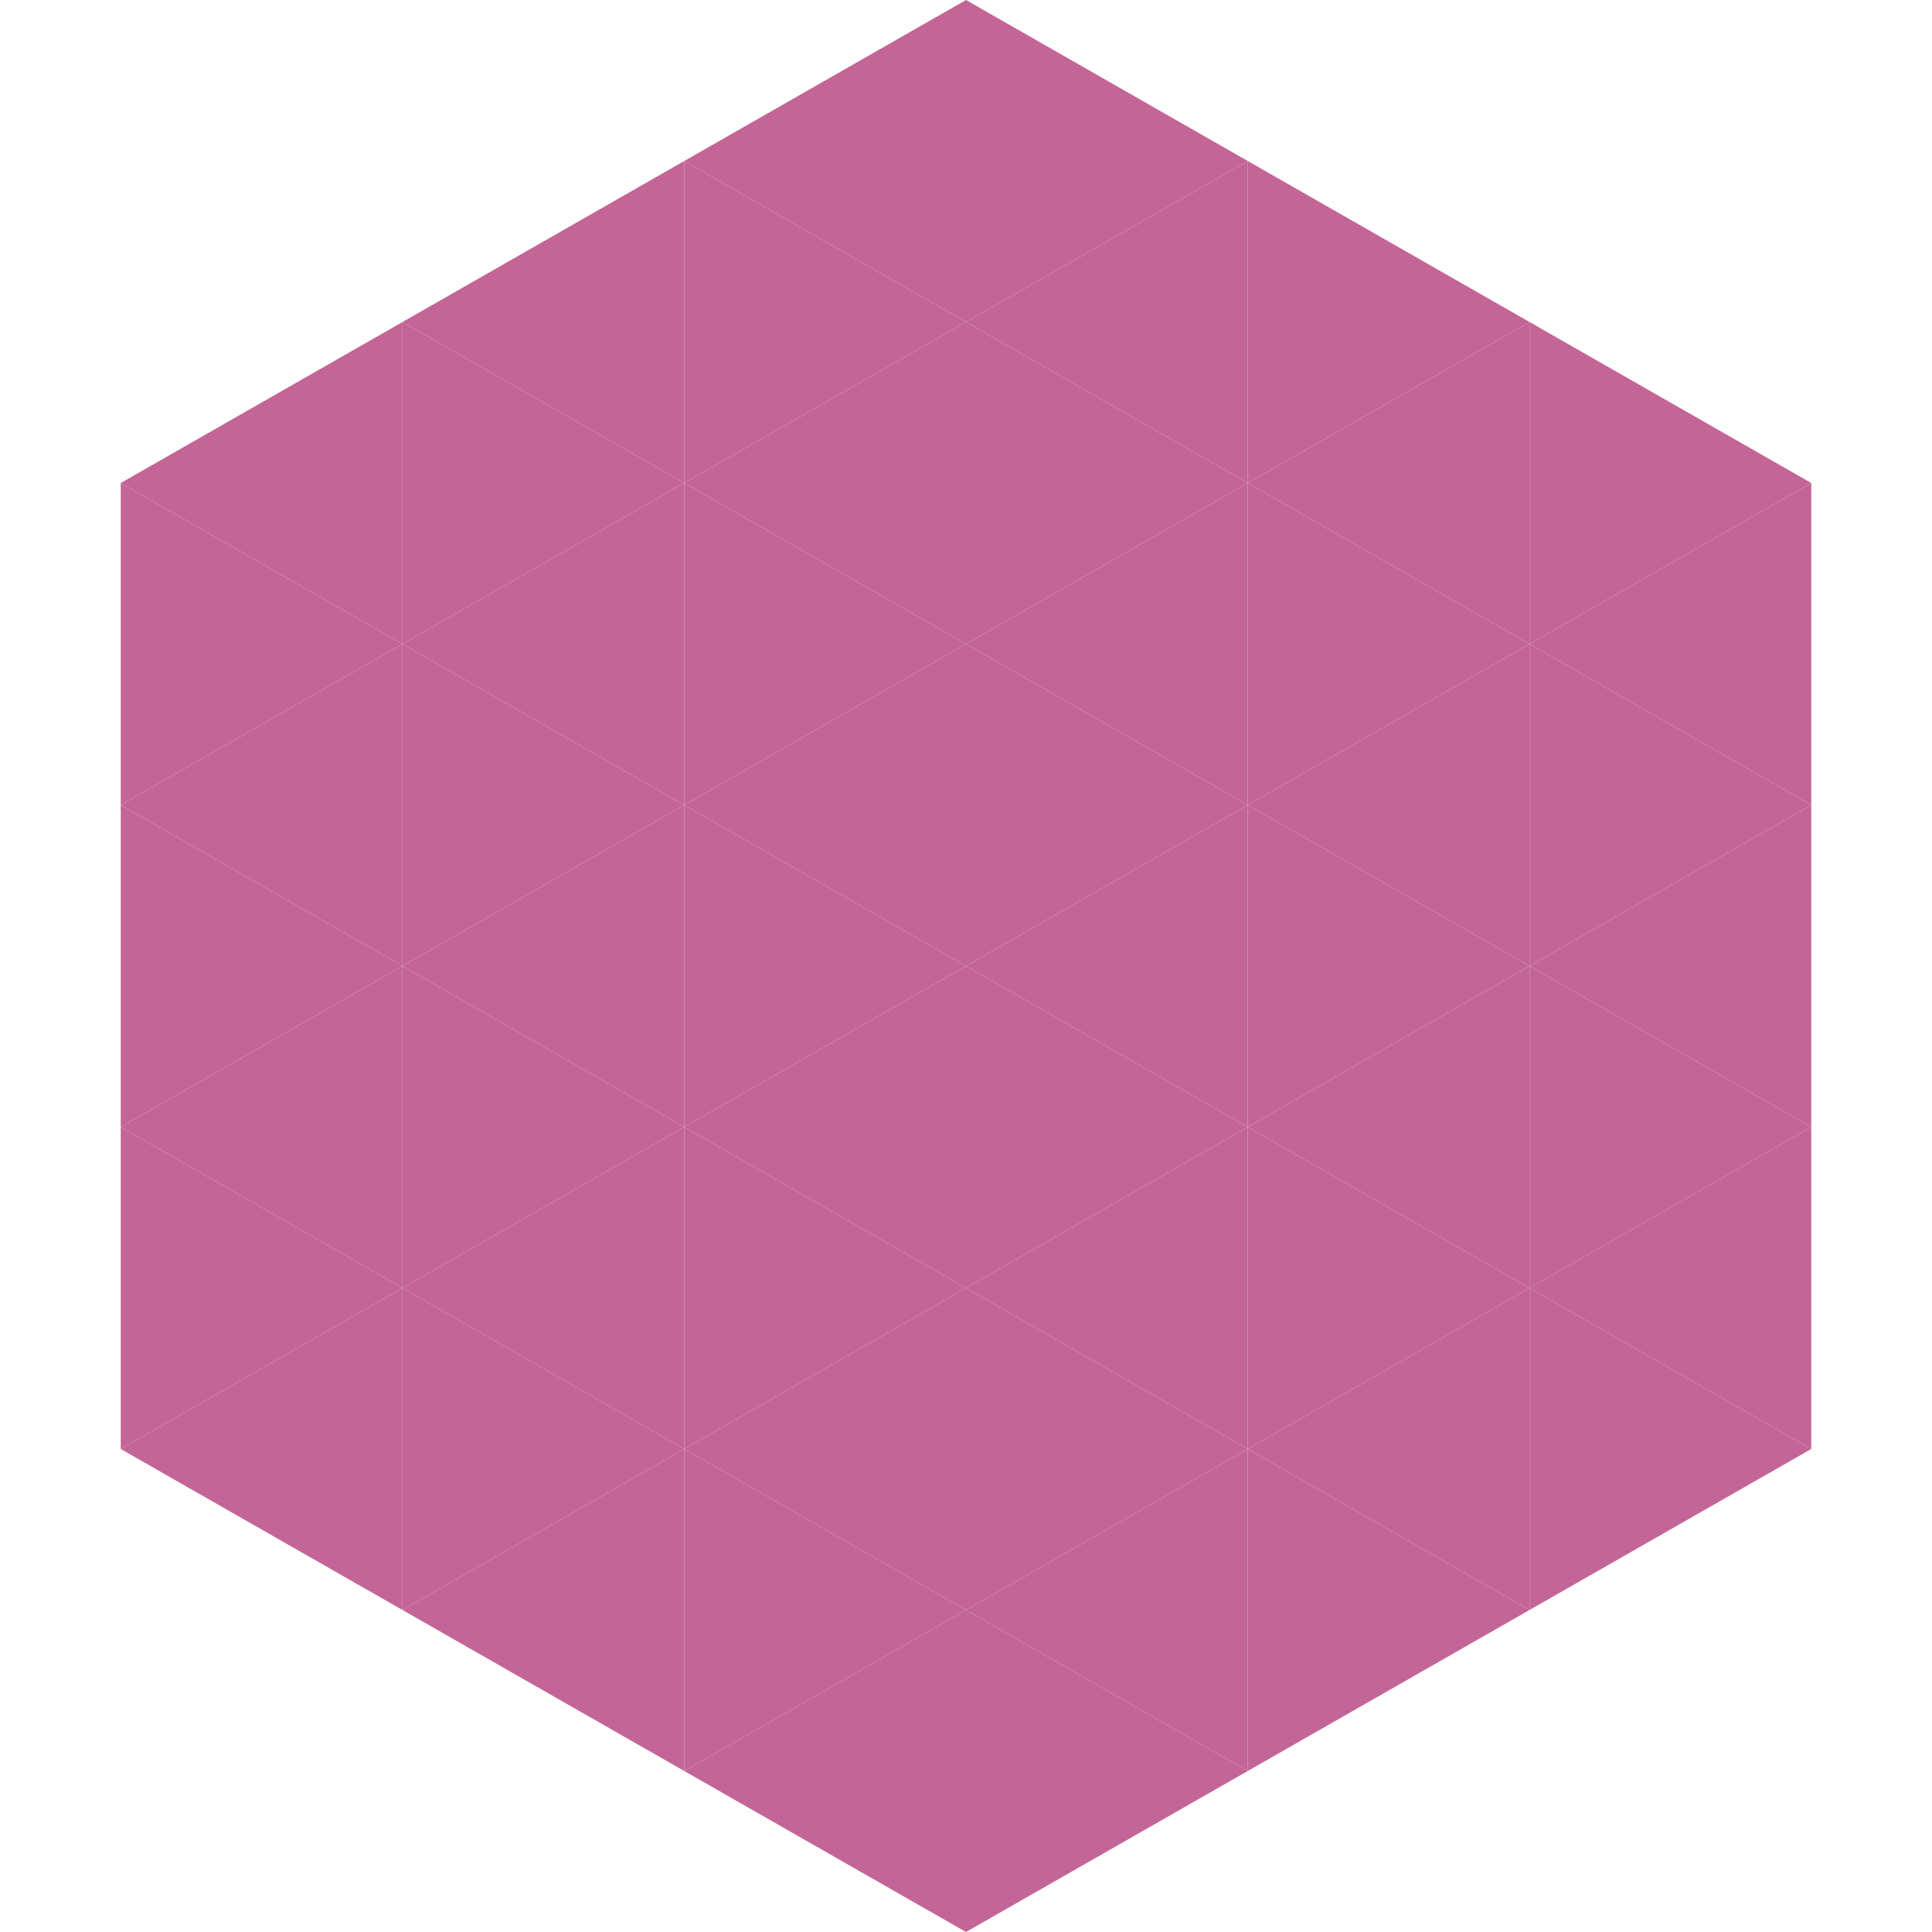
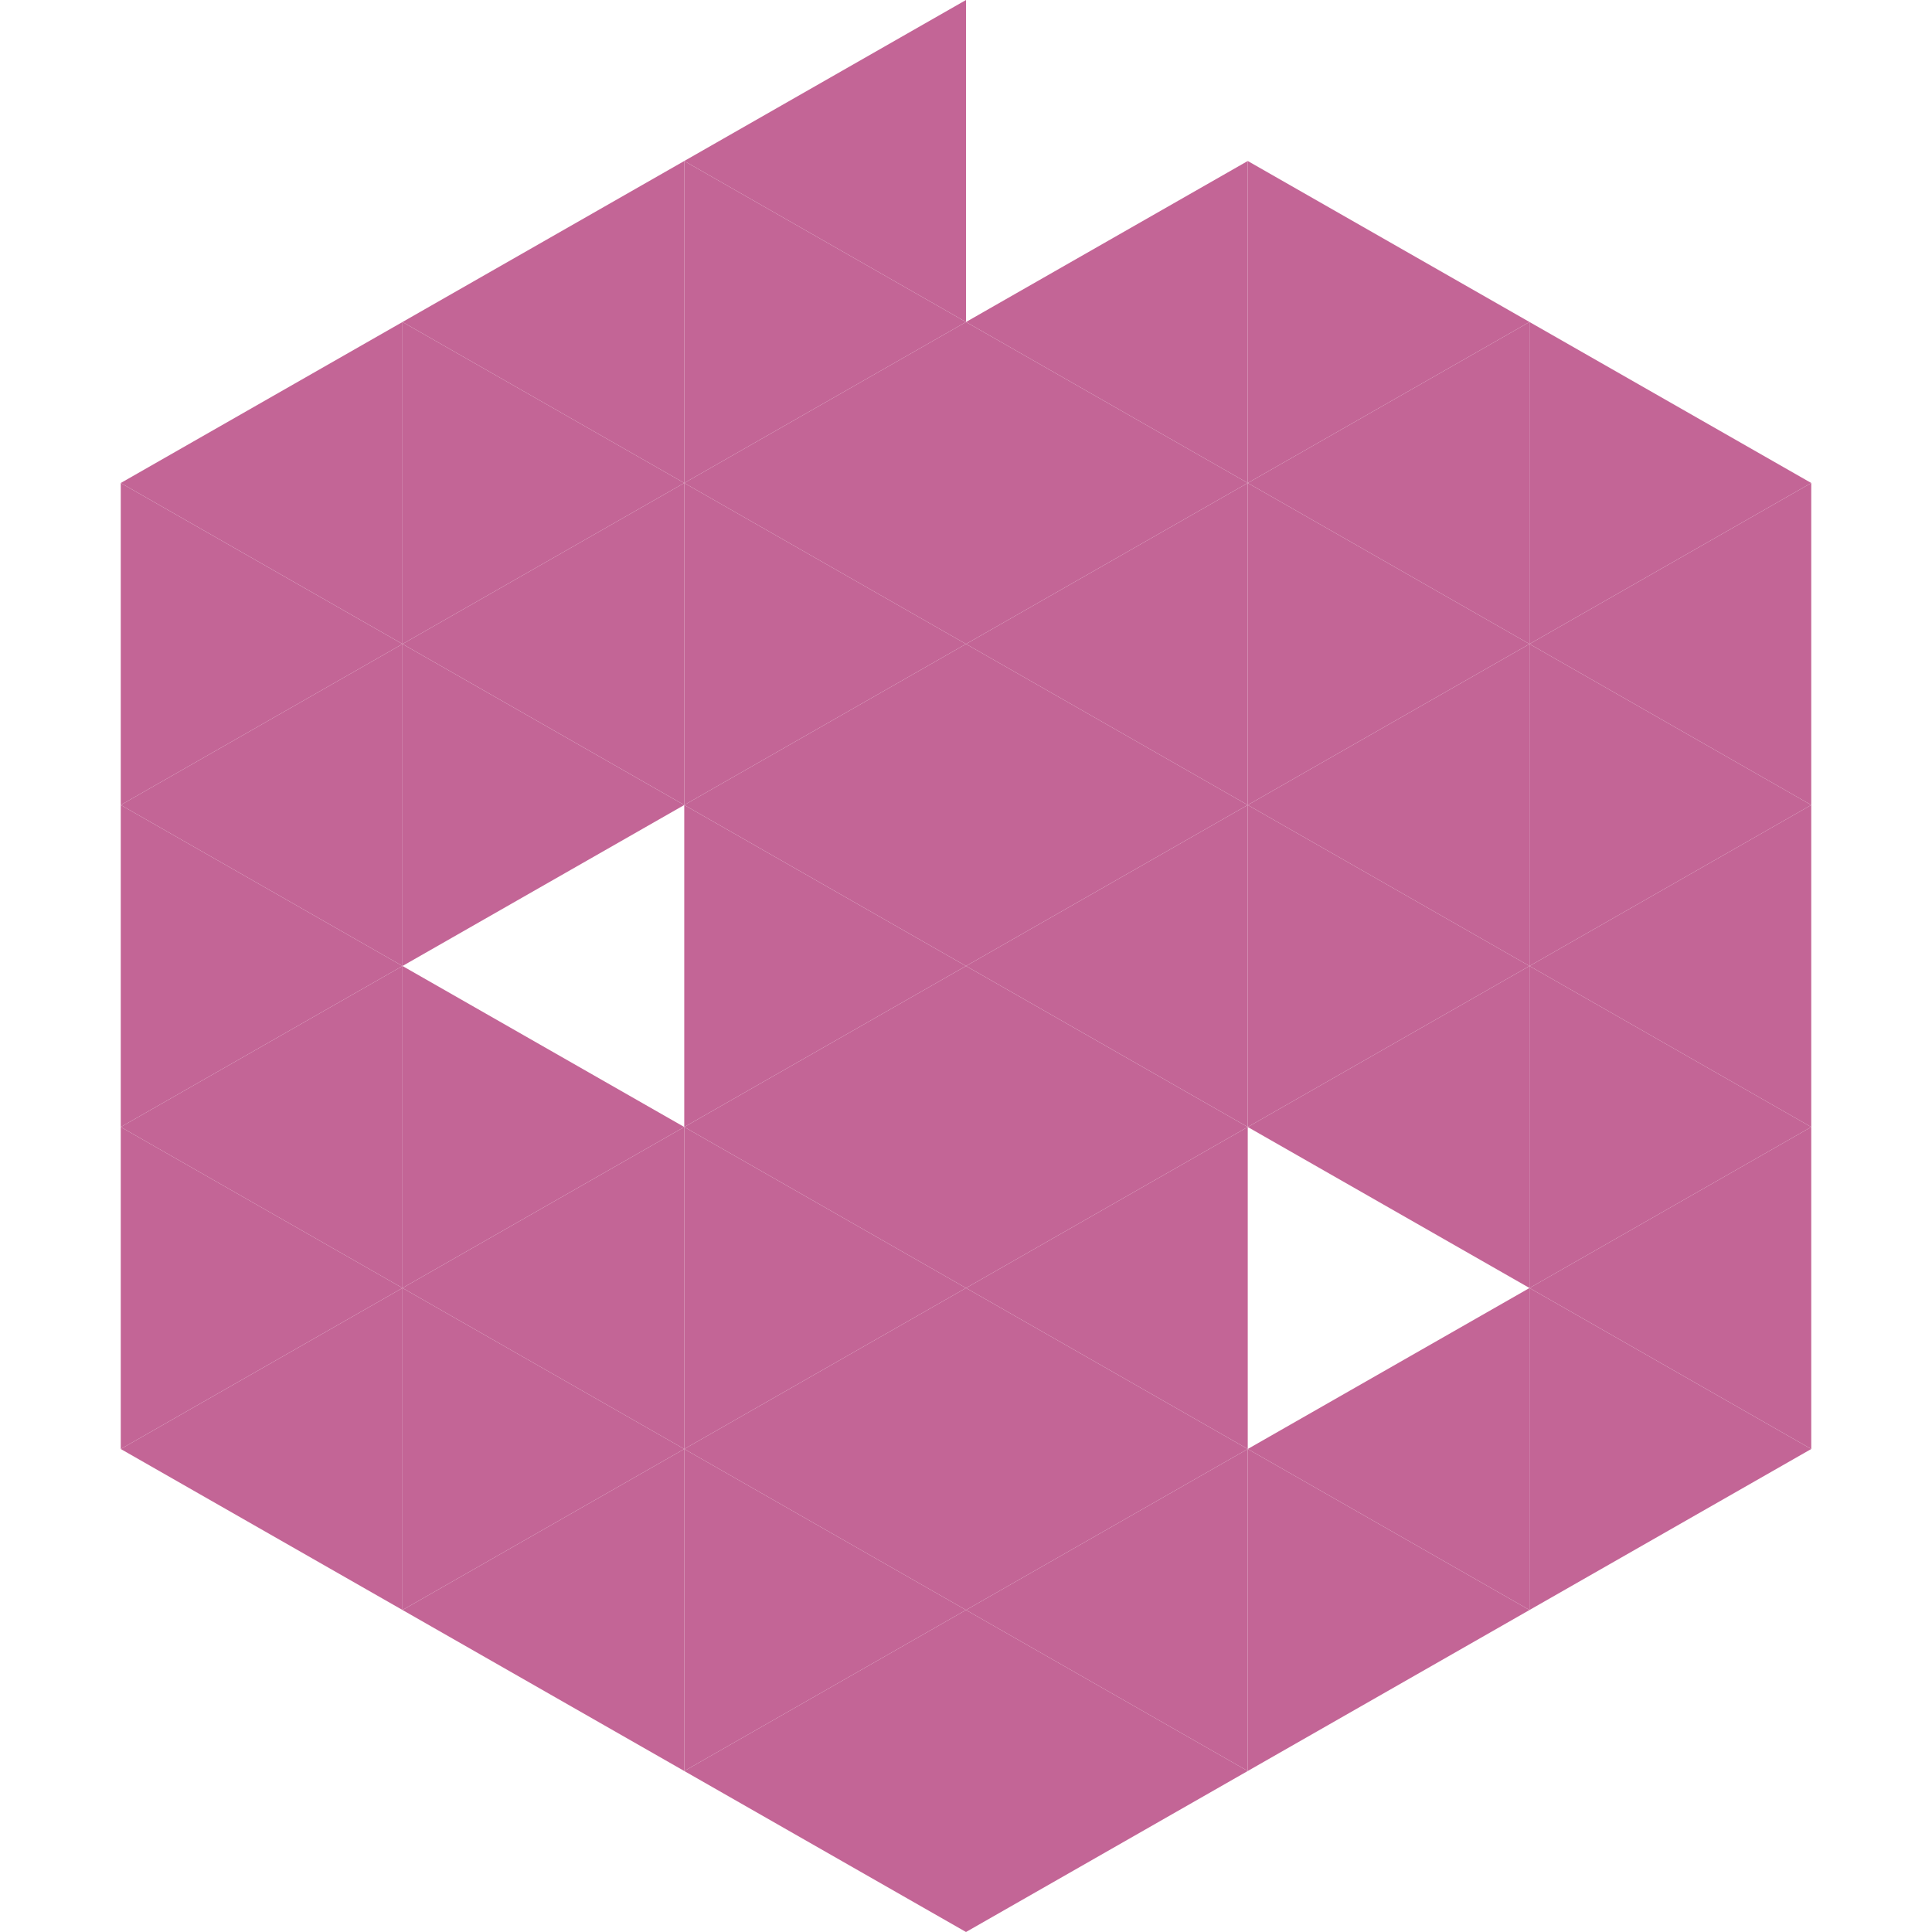
<svg xmlns="http://www.w3.org/2000/svg" width="240" height="240">
  <polygon points="50,40 15,60 50,80" style="fill:rgb(195,101,150)" />
  <polygon points="190,40 225,60 190,80" style="fill:rgb(195,101,150)" />
  <polygon points="15,60 50,80 15,100" style="fill:rgb(195,101,150)" />
  <polygon points="225,60 190,80 225,100" style="fill:rgb(195,101,150)" />
  <polygon points="50,80 15,100 50,120" style="fill:rgb(195,101,150)" />
  <polygon points="190,80 225,100 190,120" style="fill:rgb(195,101,150)" />
  <polygon points="15,100 50,120 15,140" style="fill:rgb(195,101,150)" />
  <polygon points="225,100 190,120 225,140" style="fill:rgb(195,101,150)" />
  <polygon points="50,120 15,140 50,160" style="fill:rgb(195,101,150)" />
  <polygon points="190,120 225,140 190,160" style="fill:rgb(195,101,150)" />
  <polygon points="15,140 50,160 15,180" style="fill:rgb(195,101,150)" />
  <polygon points="225,140 190,160 225,180" style="fill:rgb(195,101,150)" />
  <polygon points="50,160 15,180 50,200" style="fill:rgb(195,101,150)" />
  <polygon points="190,160 225,180 190,200" style="fill:rgb(195,101,150)" />
  <polygon points="15,180 50,200 15,220" style="fill:rgb(255,255,255); fill-opacity:0" />
  <polygon points="225,180 190,200 225,220" style="fill:rgb(255,255,255); fill-opacity:0" />
  <polygon points="50,0 85,20 50,40" style="fill:rgb(255,255,255); fill-opacity:0" />
  <polygon points="190,0 155,20 190,40" style="fill:rgb(255,255,255); fill-opacity:0" />
  <polygon points="85,20 50,40 85,60" style="fill:rgb(195,101,150)" />
  <polygon points="155,20 190,40 155,60" style="fill:rgb(195,101,150)" />
  <polygon points="50,40 85,60 50,80" style="fill:rgb(195,101,150)" />
  <polygon points="190,40 155,60 190,80" style="fill:rgb(195,101,150)" />
  <polygon points="85,60 50,80 85,100" style="fill:rgb(195,101,150)" />
  <polygon points="155,60 190,80 155,100" style="fill:rgb(195,101,150)" />
  <polygon points="50,80 85,100 50,120" style="fill:rgb(195,101,150)" />
  <polygon points="190,80 155,100 190,120" style="fill:rgb(195,101,150)" />
-   <polygon points="85,100 50,120 85,140" style="fill:rgb(195,101,150)" />
  <polygon points="155,100 190,120 155,140" style="fill:rgb(195,101,150)" />
  <polygon points="50,120 85,140 50,160" style="fill:rgb(195,101,150)" />
  <polygon points="190,120 155,140 190,160" style="fill:rgb(195,101,150)" />
  <polygon points="85,140 50,160 85,180" style="fill:rgb(195,101,150)" />
-   <polygon points="155,140 190,160 155,180" style="fill:rgb(195,101,150)" />
  <polygon points="50,160 85,180 50,200" style="fill:rgb(195,101,150)" />
  <polygon points="190,160 155,180 190,200" style="fill:rgb(195,101,150)" />
  <polygon points="85,180 50,200 85,220" style="fill:rgb(195,101,150)" />
  <polygon points="155,180 190,200 155,220" style="fill:rgb(195,101,150)" />
  <polygon points="120,0 85,20 120,40" style="fill:rgb(195,101,150)" />
-   <polygon points="120,0 155,20 120,40" style="fill:rgb(195,101,150)" />
  <polygon points="85,20 120,40 85,60" style="fill:rgb(195,101,150)" />
  <polygon points="155,20 120,40 155,60" style="fill:rgb(195,101,150)" />
  <polygon points="120,40 85,60 120,80" style="fill:rgb(195,101,150)" />
  <polygon points="120,40 155,60 120,80" style="fill:rgb(195,101,150)" />
  <polygon points="85,60 120,80 85,100" style="fill:rgb(195,101,150)" />
  <polygon points="155,60 120,80 155,100" style="fill:rgb(195,101,150)" />
  <polygon points="120,80 85,100 120,120" style="fill:rgb(195,101,150)" />
  <polygon points="120,80 155,100 120,120" style="fill:rgb(195,101,150)" />
  <polygon points="85,100 120,120 85,140" style="fill:rgb(195,101,150)" />
  <polygon points="155,100 120,120 155,140" style="fill:rgb(195,101,150)" />
  <polygon points="120,120 85,140 120,160" style="fill:rgb(195,101,150)" />
  <polygon points="120,120 155,140 120,160" style="fill:rgb(195,101,150)" />
  <polygon points="85,140 120,160 85,180" style="fill:rgb(195,101,150)" />
  <polygon points="155,140 120,160 155,180" style="fill:rgb(195,101,150)" />
  <polygon points="120,160 85,180 120,200" style="fill:rgb(195,101,150)" />
  <polygon points="120,160 155,180 120,200" style="fill:rgb(195,101,150)" />
  <polygon points="85,180 120,200 85,220" style="fill:rgb(195,101,150)" />
  <polygon points="155,180 120,200 155,220" style="fill:rgb(195,101,150)" />
  <polygon points="120,200 85,220 120,240" style="fill:rgb(195,101,150)" />
  <polygon points="120,200 155,220 120,240" style="fill:rgb(195,101,150)" />
  <polygon points="85,220 120,240 85,260" style="fill:rgb(255,255,255); fill-opacity:0" />
  <polygon points="155,220 120,240 155,260" style="fill:rgb(255,255,255); fill-opacity:0" />
</svg>